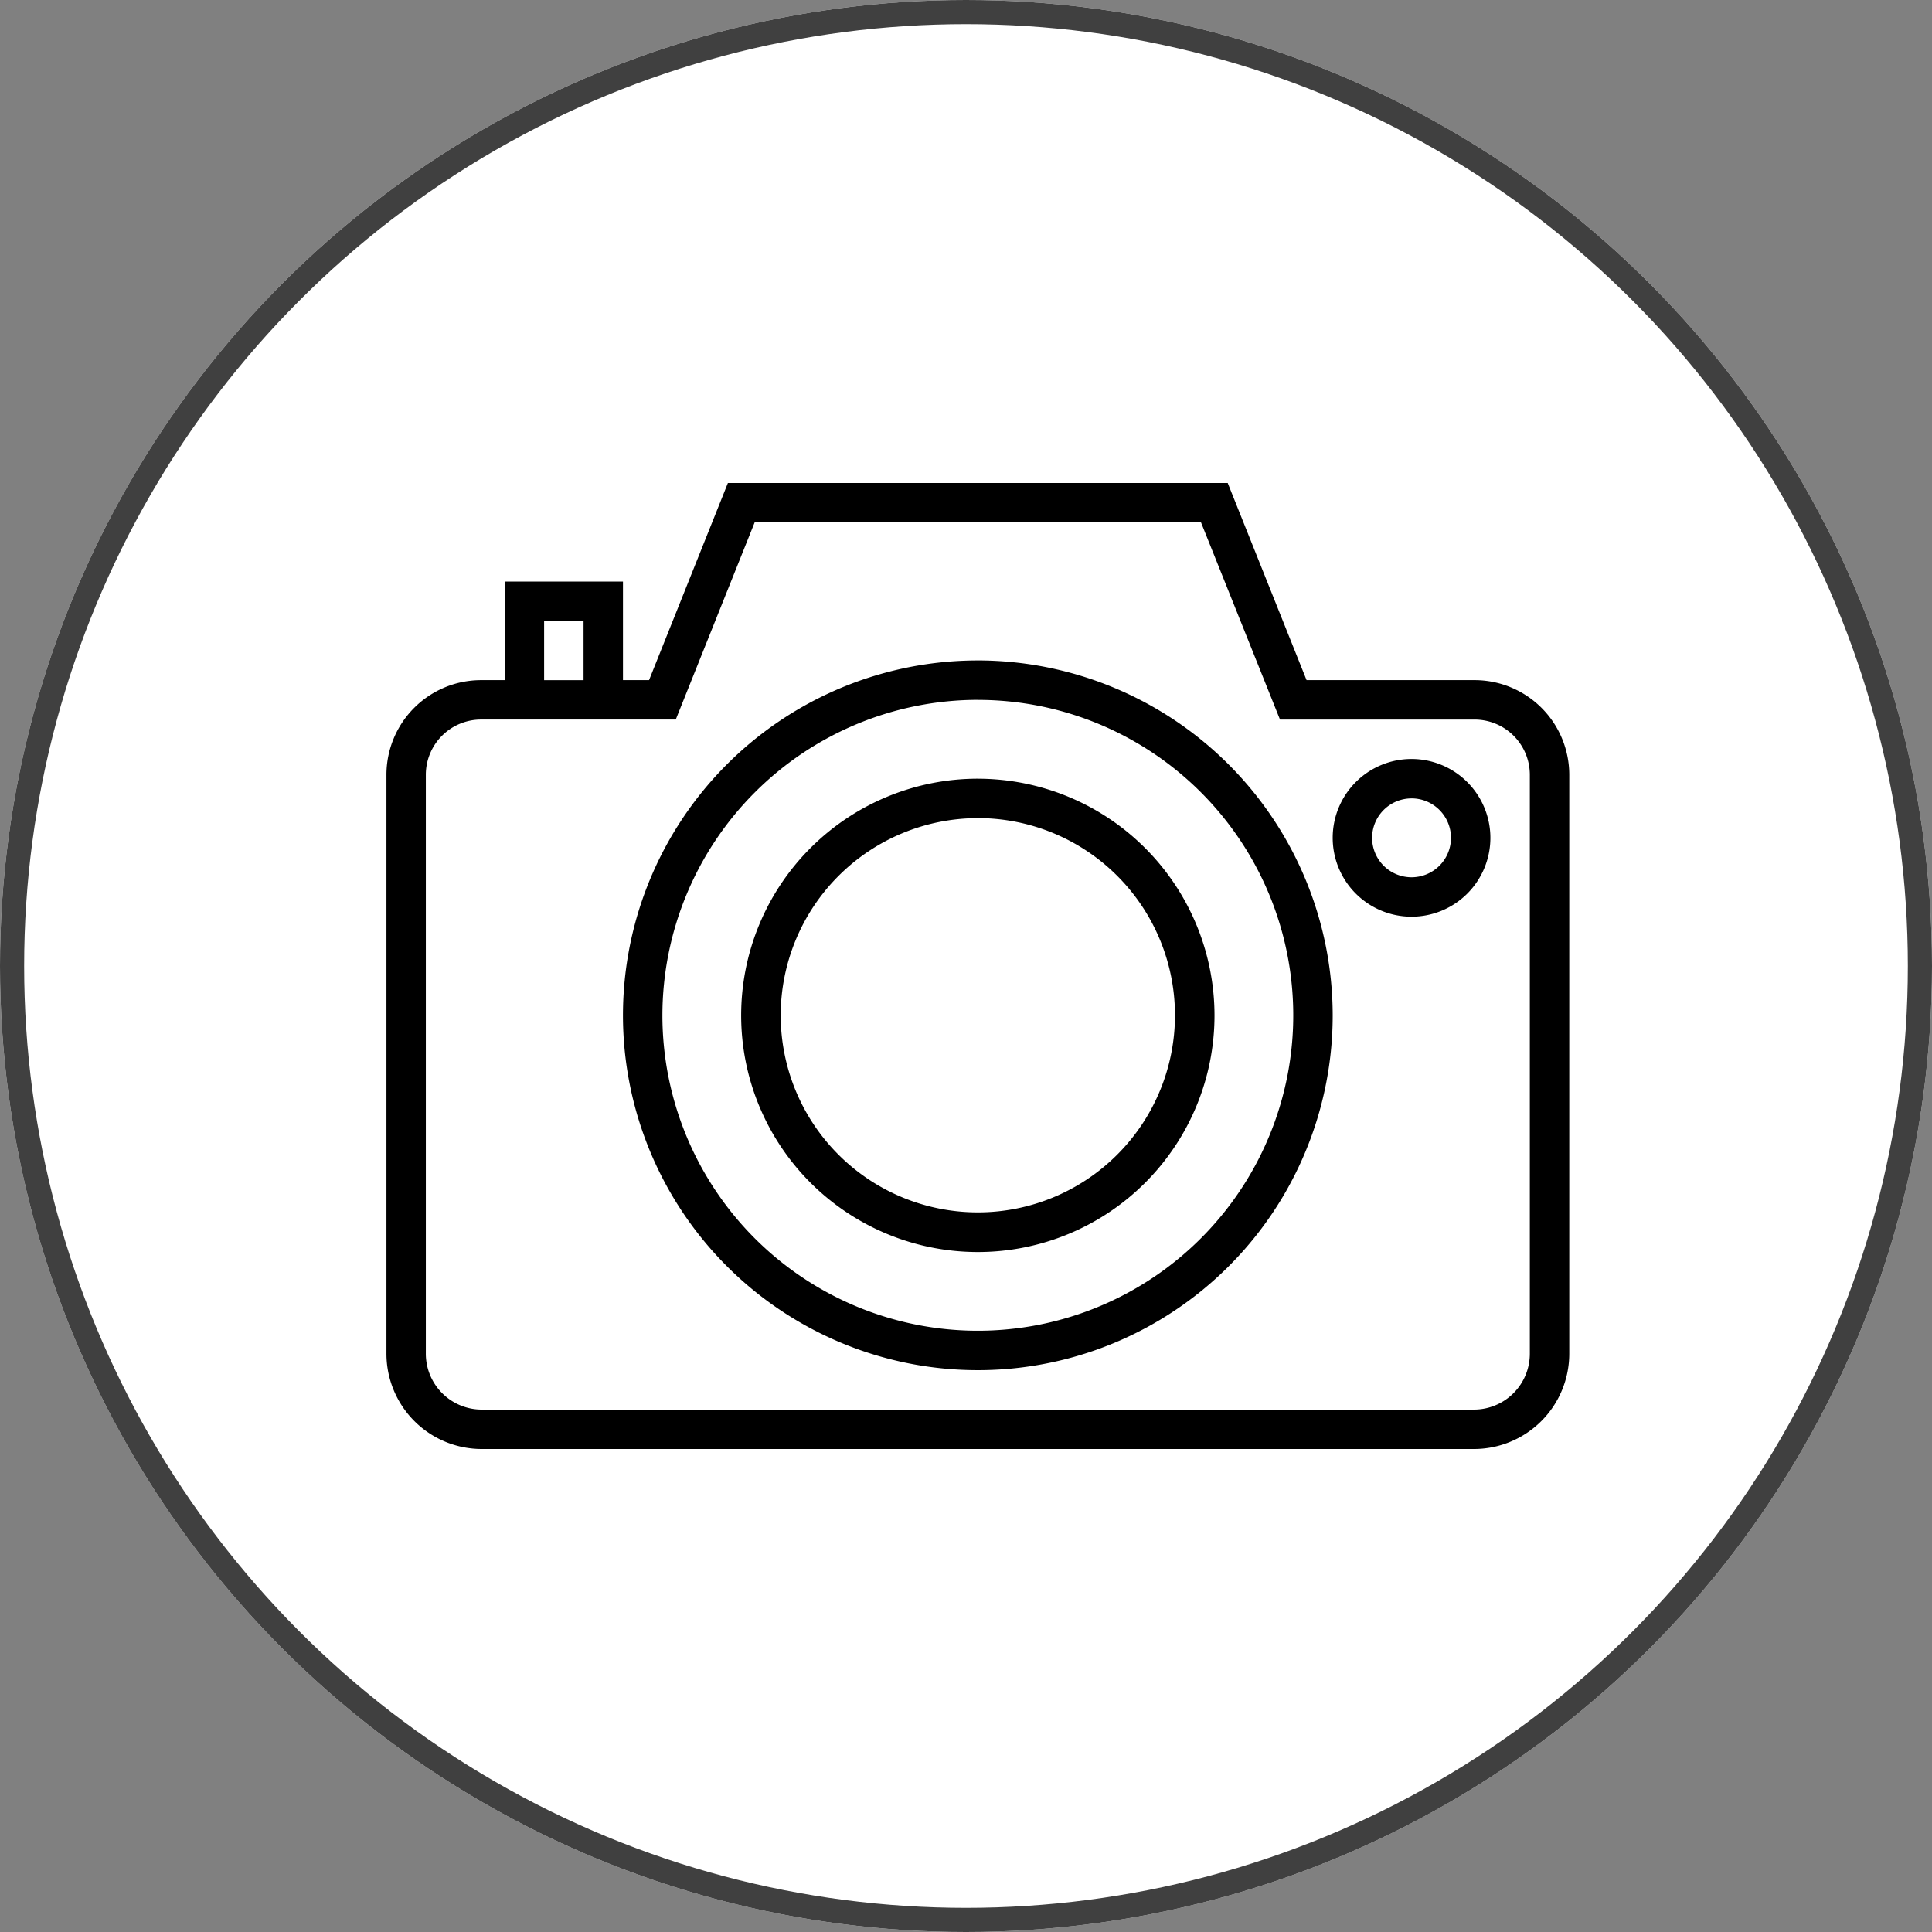
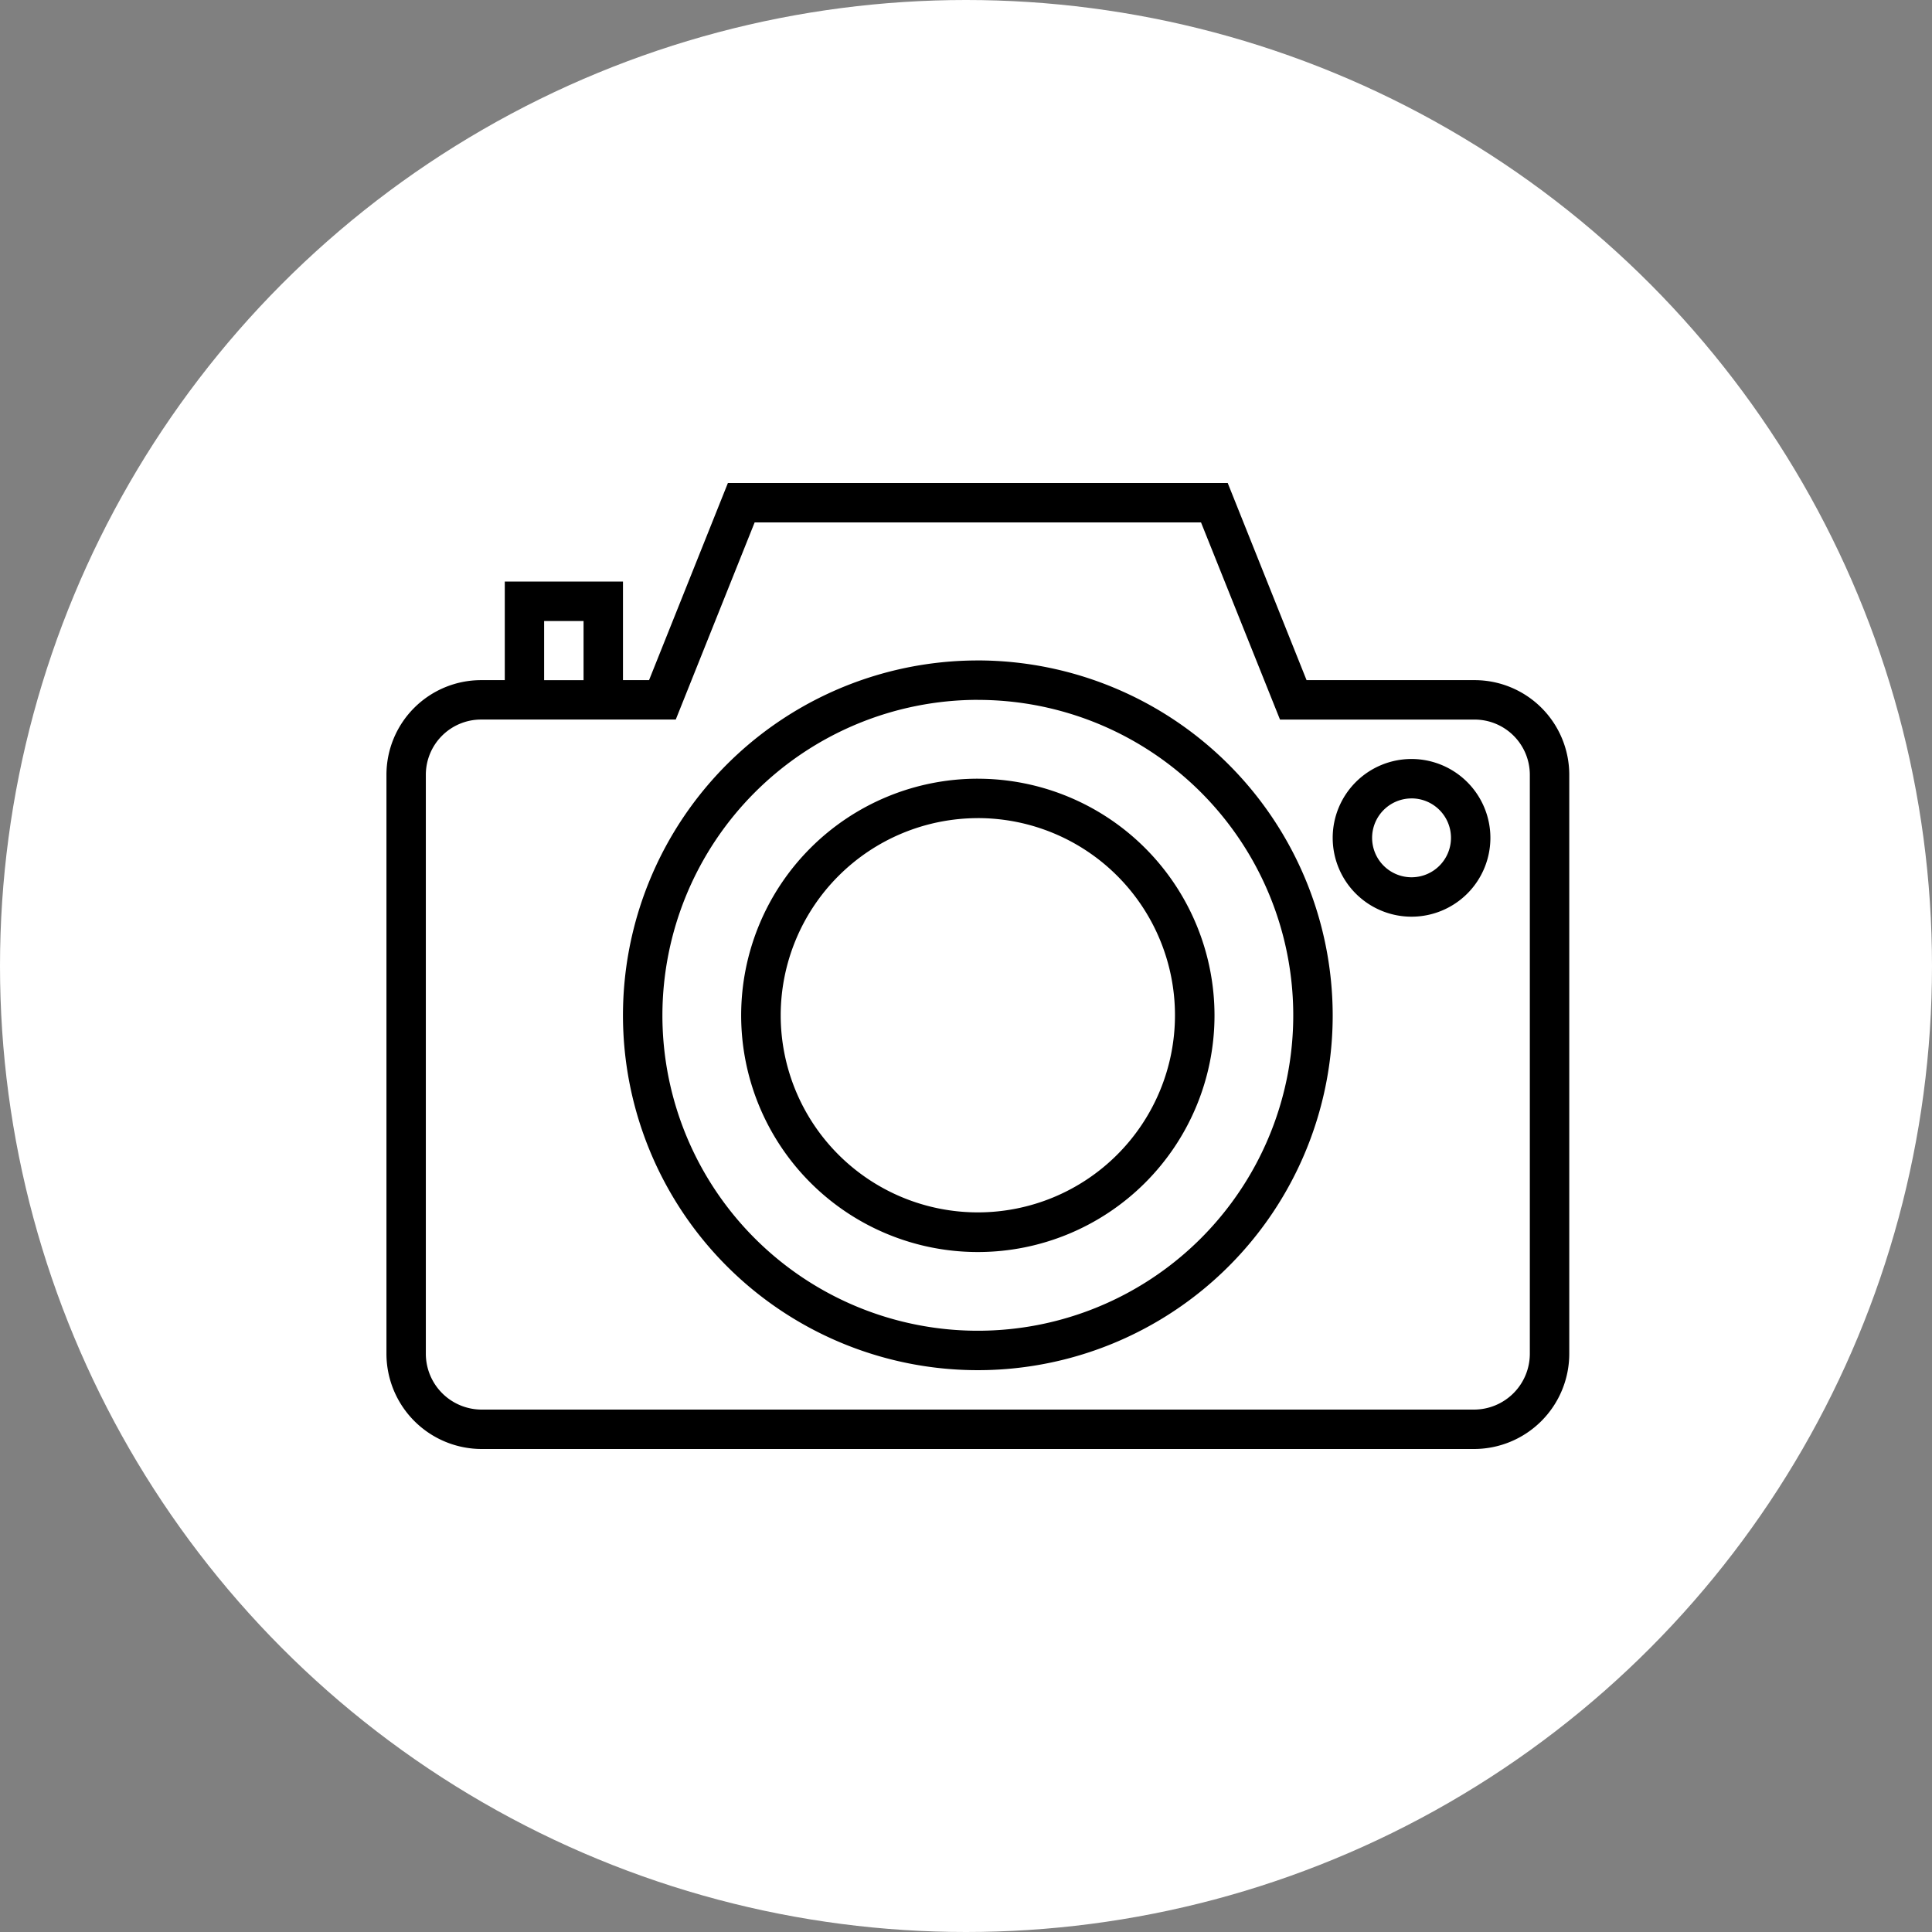
<svg xmlns="http://www.w3.org/2000/svg" width="80" height="80" viewBox="0 0 80 80">
  <rect x="0" y="0" width="80" height="80" fill="#808080" stroke="none" />
  <defs>
    <style>.a{fill:#fff;stroke:#404040;}.b{stroke:none;}.c{fill:none;}</style>
  </defs>
  <g transform="translate(-770 -2675)">
    <g class="a" transform="translate(770 2675)">
      <circle class="b" cx="40" cy="40" r="40" />
-       <circle class="c" cx="40" cy="40" r="39.5" />
    </g>
    <path d="M24.139,17.332l-3.265,8.163H19.794V21.413H14.9v4.082h-.981A3.921,3.921,0,0,0,10,29.412V53.387a3.948,3.948,0,0,0,3.945,3.945H55.033a3.948,3.948,0,0,0,3.945-3.945V29.412a3.921,3.921,0,0,0-3.917-3.917H48.1l-3.265-8.163Zm1.107,1.633H43.73L47,27.128H55.06a2.288,2.288,0,0,1,2.285,2.285V53.387A2.314,2.314,0,0,1,55.033,55.7H13.943a2.314,2.314,0,0,1-2.312-2.312V29.412a2.288,2.288,0,0,1,2.285-2.285H21.98Zm-8.717,4.082h1.633v2.449H16.529Zm17.959,1.633A14.694,14.694,0,1,0,49.182,39.373,14.711,14.711,0,0,0,34.488,24.679Zm0,1.633A13.061,13.061,0,1,1,21.427,39.373,13.076,13.076,0,0,1,34.488,26.311ZM52.447,28.76a3.265,3.265,0,1,0,3.265,3.265A3.269,3.269,0,0,0,52.447,28.76Zm-17.959.816a9.8,9.8,0,1,0,9.8,9.8A9.807,9.807,0,0,0,34.488,29.577Zm17.959.816a1.633,1.633,0,1,1-1.633,1.633A1.634,1.634,0,0,1,52.447,30.393Zm-17.959.816a8.163,8.163,0,1,1-8.163,8.163A8.173,8.173,0,0,1,34.488,31.209Z" transform="translate(776.002 2677.668)" />
  </g>
</svg>